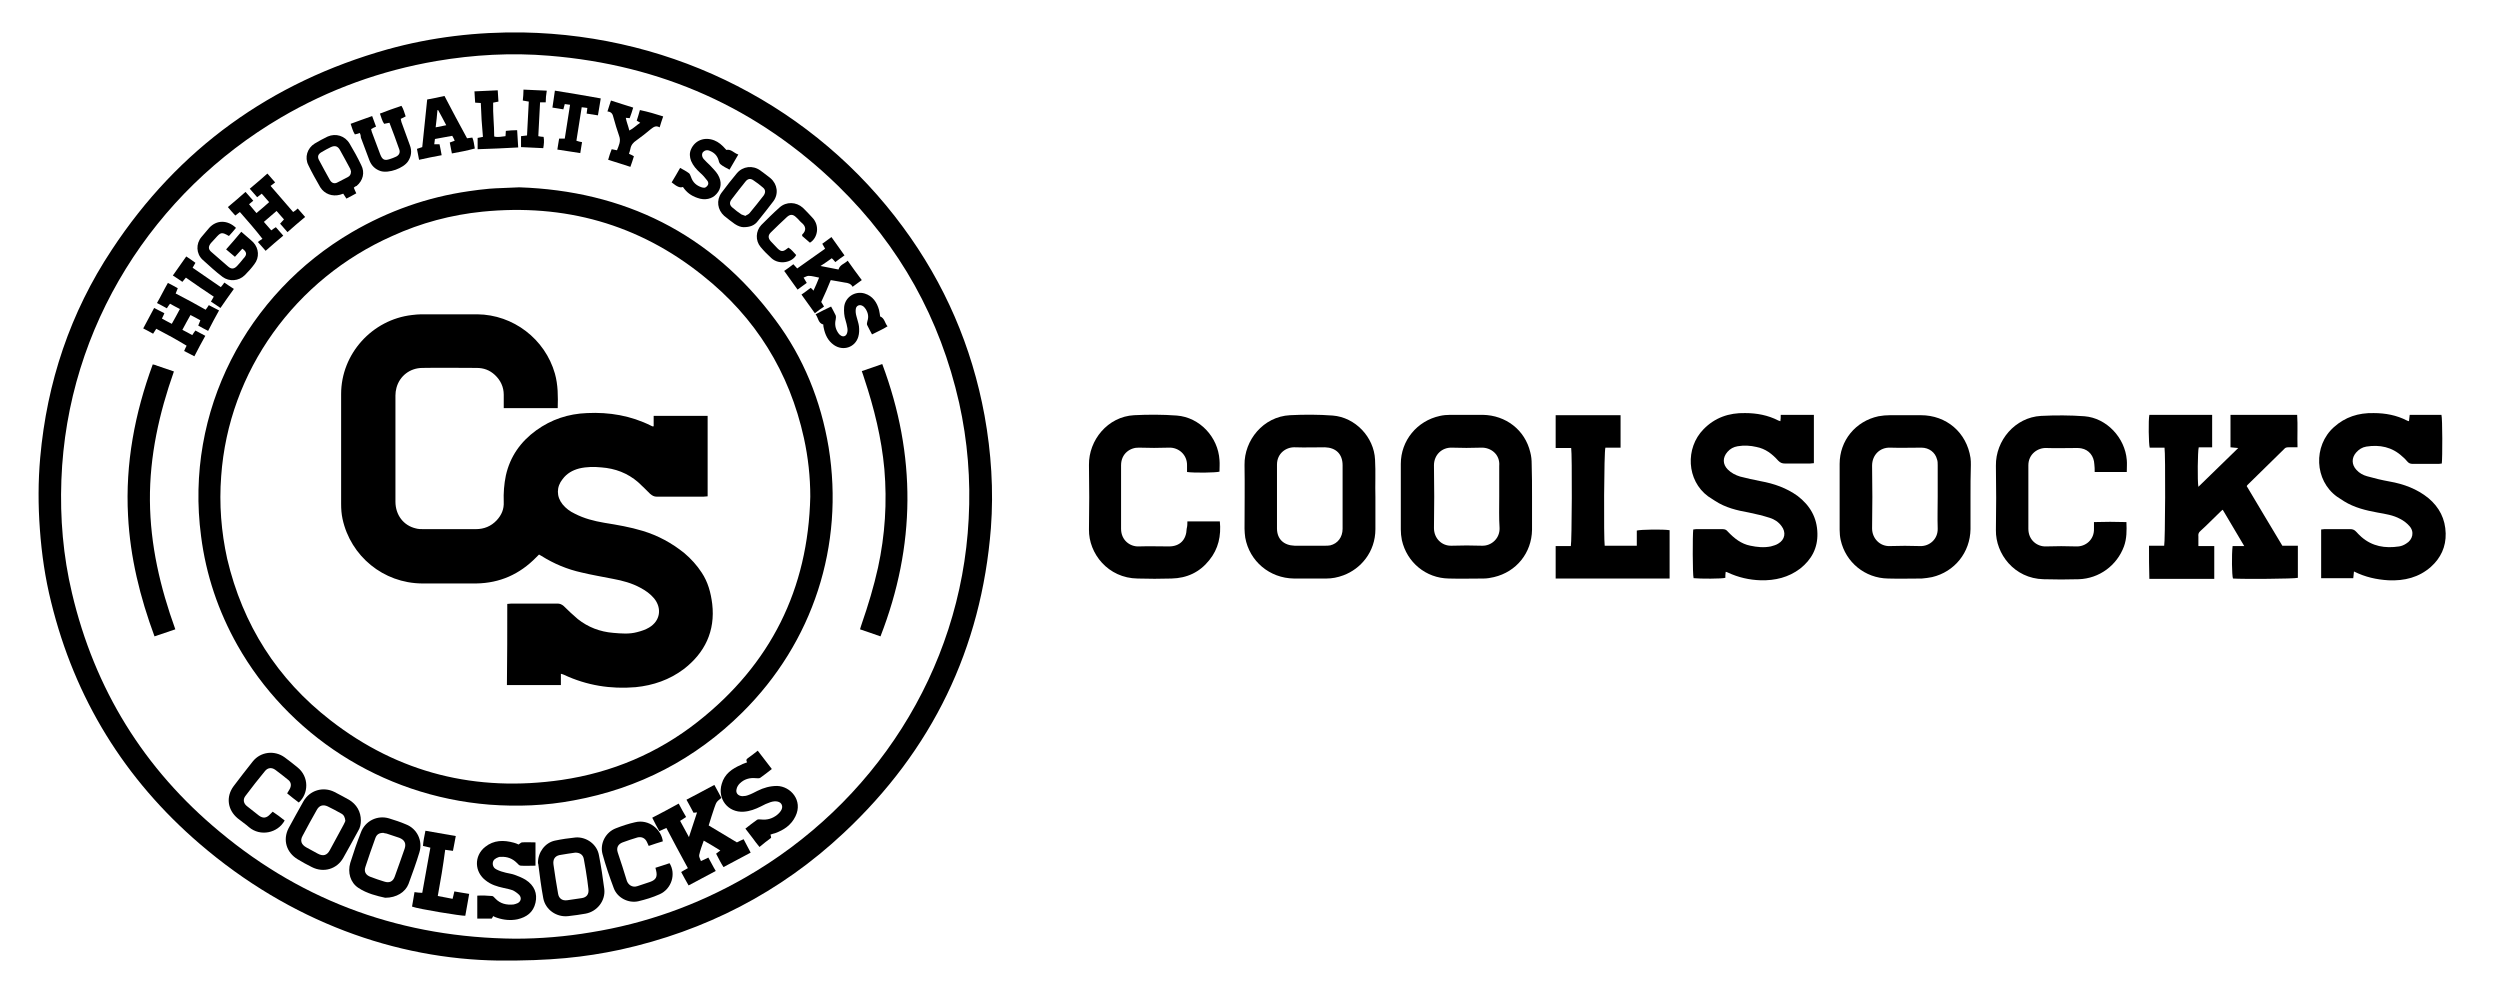
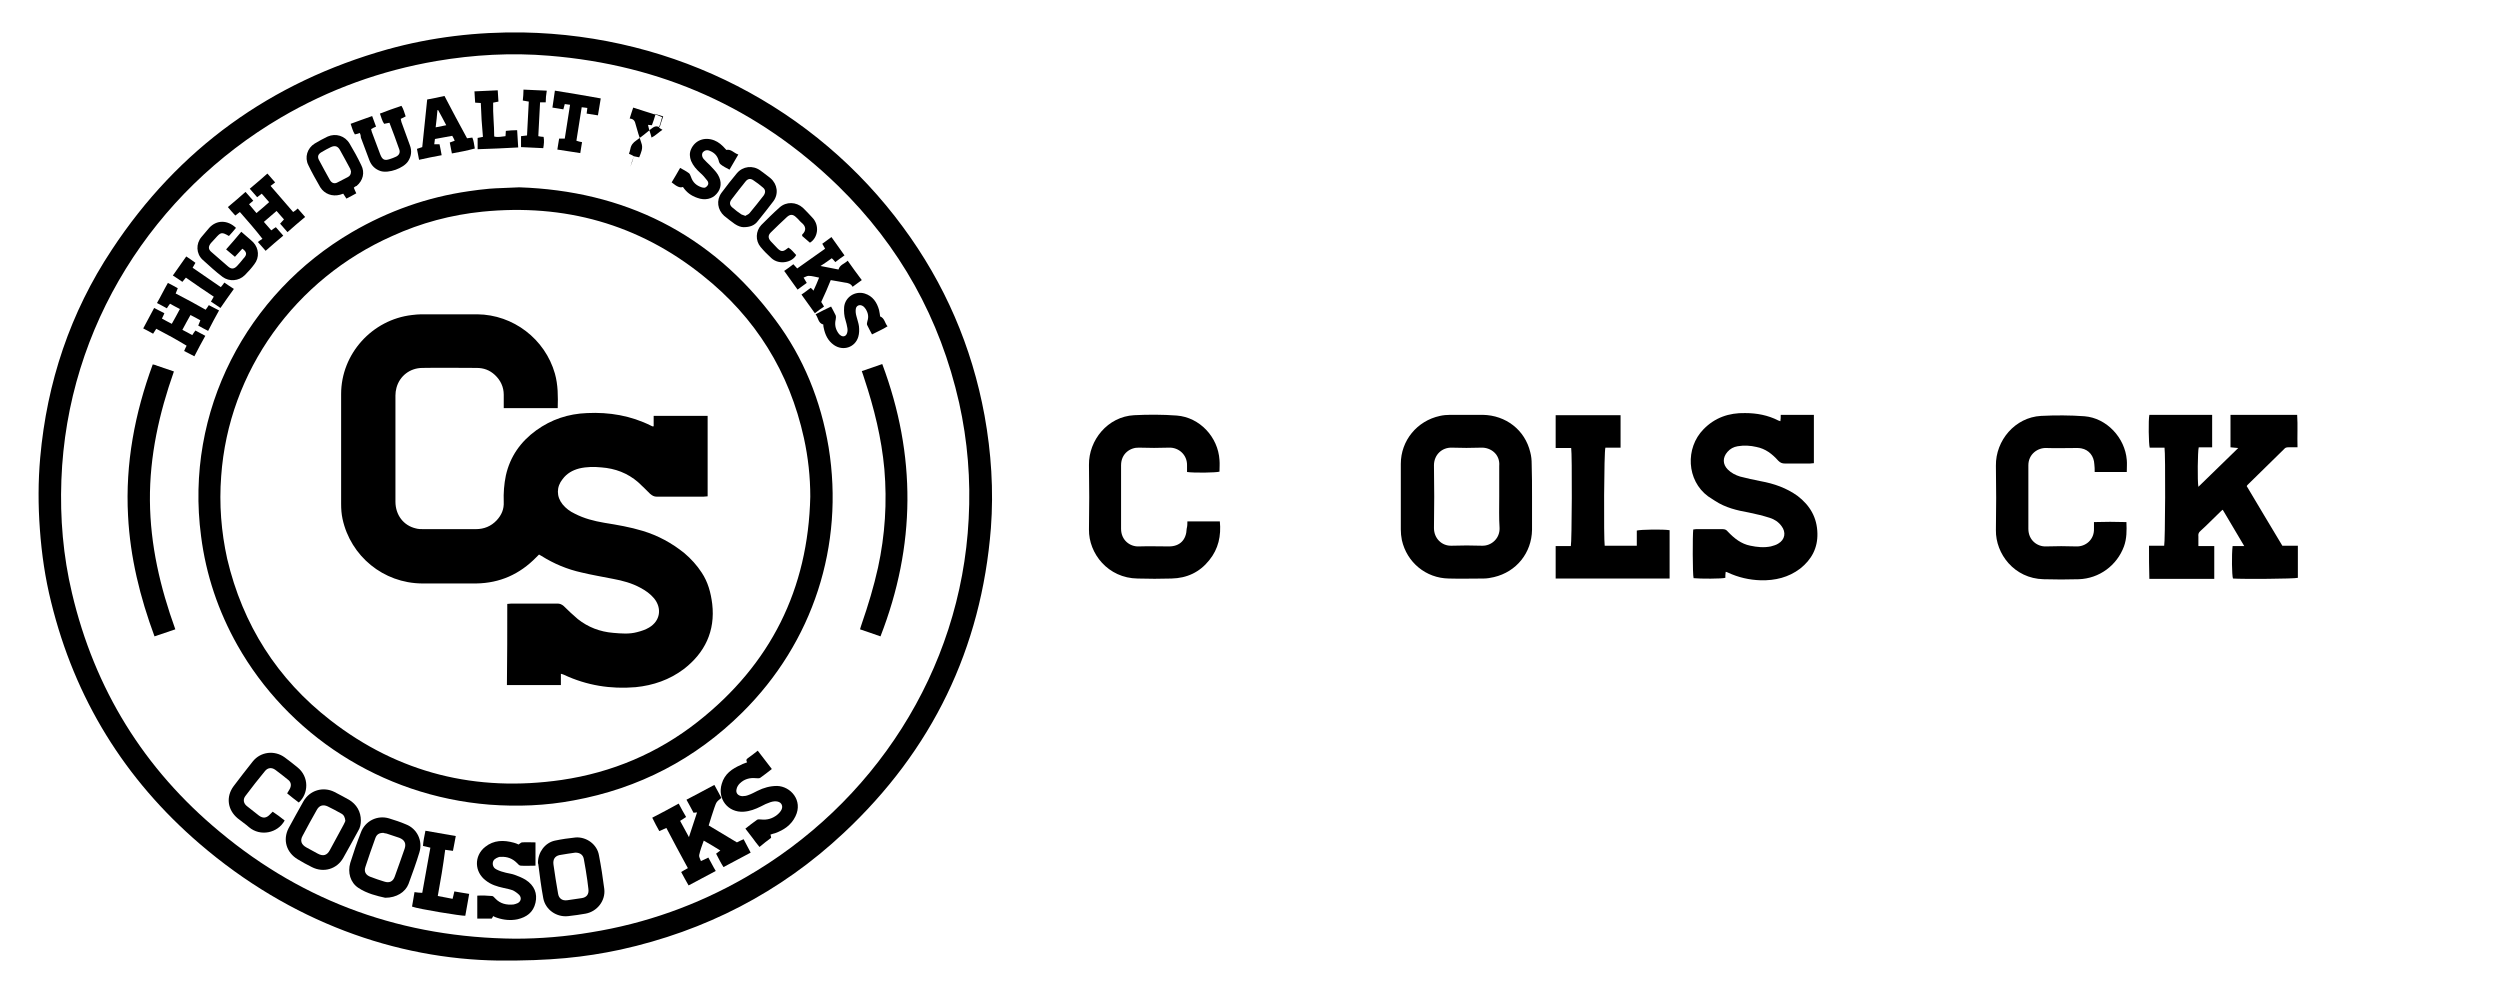
<svg xmlns="http://www.w3.org/2000/svg" version="1.1" id="Vrstva_1" x="0px" y="0px" viewBox="0 0 708.7 283.5" style="enable-background:new 0 0 708.7 283.5;" xml:space="preserve">
  <g>
    <path d="M141.3,272.3c-29-0.4-59-11-84.7-33.1c-21.3-18.3-35.4-41.2-42.1-68.5c-1.7-6.8-2.7-13.7-3.2-20.7   c-0.5-6.8-0.5-13.6,0.1-20.3c1.9-21.3,8.5-41.1,20.3-58.9C50.6,42.1,76.8,23.3,109.8,14c12.6-3.5,25.5-5,38.5-4.8   C191.5,10,231.1,30.5,256,64.4c11.8,16,19.5,33.8,23.1,53.4c1.9,10.5,2.6,21.2,1.8,31.9c-2.7,34.2-16.7,63-41.7,86.4   c-18,16.9-39.3,27.8-63.3,33.1C165.6,271.4,156,272.4,141.3,272.3z M146,266.1c7.2,0,14.4-0.6,21.5-1.8   c15.5-2.5,30.1-7.7,43.7-15.5c36.2-20.7,61.2-58.4,63.4-101.7c0.6-11.1-0.3-22.1-2.7-32.9c-5.4-23.9-16.8-44.4-34.3-61.5   c-22.8-22.2-50.2-34.3-81.9-36.9c-10.7-0.9-21.4-0.3-32,1.5c-15.7,2.7-30.4,8-44.2,16.1C43.8,54.4,19,92.3,17.4,136.1   c-0.4,10.8,0.5,21.5,3,32c6.4,27.2,20.4,49.9,41.9,67.7C86.5,256,114.6,265.8,146,266.1z" />
    <path d="M609.2,154.7c1.5,0,2.9,0,4.3,0c0.3-1,0.4-26.2,0.1-27.8c-1.4,0-2.8,0-4.2,0c-0.3-1-0.4-7.9-0.1-9.3c5.9,0,11.8,0,17.8,0   c0,3.1,0,6,0,9.2c-1.3,0-2.6,0-3.8,0c-0.3,1-0.4,9.6-0.1,11.2c3.8-3.7,7.5-7.3,11.3-11c-0.9-0.1-1.5-0.1-2.2-0.2c0-3.1,0-6.1,0-9.2   c6.3,0,12.5,0,18.9,0c0.2,3,0,6,0.1,9.2c-0.9,0-1.8,0-2.6,0c-0.5,0-0.9,0.1-1.2,0.5c-3.4,3.4-6.9,6.7-10.3,10.1   c-0.1,0.1-0.2,0.2-0.3,0.4c3.3,5.6,6.7,11.2,10.1,16.9c1.4,0,2.8,0,4.4,0c0,3.1,0,6.1,0,9.1c-1,0.3-15.7,0.4-18.4,0.2   c-0.3-0.9-0.4-6.7-0.1-9.2c1,0,2,0,3.3,0c-2.1-3.6-4.1-6.9-6.1-10.3c-0.3,0.2-0.5,0.4-0.7,0.6c-1.9,1.8-3.7,3.7-5.6,5.4   c-0.5,0.4-0.7,0.9-0.6,1.6c0,0.8,0,1.7,0,2.7c1.6,0,3,0,4.5,0c0,3.2,0,6.2,0,9.3c-6.1,0-12.2,0-18.4,0   C609.2,160.9,609.2,157.9,609.2,154.7z" />
    <path d="M514.2,117.6c0,4.6,0,9.1,0,13.7c-0.4,0-0.7,0.1-1.1,0.1c-2.4,0-4.7,0-7.1,0c-0.8,0-1.3-0.2-1.9-0.8   c-1.7-1.9-3.6-3.4-6.2-3.9c-1.7-0.4-3.5-0.5-5.3-0.2c-1.2,0.2-2.1,0.7-2.9,1.6c-1.4,1.6-1.4,3.5,0.1,5c1,1,2.2,1.6,3.5,2   c1.9,0.5,3.8,0.9,5.8,1.3c3.8,0.7,7.3,1.9,10.5,4.2c3.5,2.7,5.5,6.1,5.6,10.6c0.1,4.1-1.6,7.4-4.9,10c-3.3,2.5-7.1,3.4-11.2,3.3   c-3.2-0.1-6.3-0.8-9.3-2.2c-0.1-0.1-0.3-0.1-0.6-0.2c-0.1,0.6-0.1,1.2-0.1,1.7c-0.9,0.3-7.2,0.3-9,0.1c-0.3-0.9-0.3-12.3-0.1-13.8   c0.3,0,0.6-0.1,0.8-0.1c2.5,0,5,0,7.5,0c0.7,0,1.1,0.2,1.5,0.7c1.8,1.9,3.8,3.5,6.4,4c1.9,0.4,3.8,0.6,5.8,0.2   c0.7-0.2,1.5-0.4,2.1-0.8c1.9-1.1,2.3-3.2,0.9-5c-0.8-1.1-2-1.9-3.3-2.3c-1.9-0.6-3.9-1.1-5.9-1.5c-3.4-0.6-6.7-1.4-9.6-3.3   c-0.7-0.4-1.3-0.9-2-1.3c-6.1-4.5-6.5-13.7-1.3-19c3.2-3.3,7.2-4.7,11.8-4.6c3.3,0,6.5,0.6,9.4,2.1c0.2,0.1,0.4,0.1,0.6,0.2   c0.1-0.6,0.1-1.1,0.1-1.8C508.1,117.6,511.1,117.6,514.2,117.6z" />
-     <path d="M667.3,162c-0.1,0.8-0.1,1.3-0.2,1.9c-3,0-6,0-9.1,0c0-4.6,0-9.1,0-13.8c0.3,0,0.6-0.1,0.9-0.1c2.4,0,4.9,0,7.3,0   c0.6,0,1.1,0.1,1.6,0.6c0.5,0.6,1.1,1.1,1.6,1.6c3.1,2.7,6.7,3.3,10.7,2.7c0.7-0.1,1.4-0.4,2-0.8c1.9-1.1,2.4-3.4,0.9-5   c-0.7-0.8-1.6-1.5-2.6-2c-2-1.1-4.2-1.4-6.4-1.8c-3.3-0.6-6.6-1.4-9.5-3.2c-0.7-0.4-1.3-0.9-2-1.3c-6.4-4.6-6.8-14.4-0.9-19.7   c3.2-2.9,7-4.1,11.3-4c3.3,0,6.5,0.6,9.4,2.1c0.1,0.1,0.3,0.1,0.6,0.2c0.1-0.6,0.1-1.2,0.2-1.8c3,0,6,0,9,0   c0.3,0.9,0.3,12.3,0.1,13.8c-0.3,0-0.6,0.1-0.8,0.1c-2.5,0-5,0-7.5,0c-0.6,0-1.1-0.2-1.5-0.7c-0.4-0.5-0.9-1-1.4-1.4   c-2.9-2.7-6.4-3.4-10.2-2.8c-1.2,0.2-2.1,0.8-2.9,1.7c-1.3,1.5-1.3,3.4,0.1,4.9c0.8,0.9,1.9,1.5,3,1.8c2.1,0.6,4.2,1.1,6.4,1.5   c4,0.7,7.8,2.1,11,4.7c3.1,2.6,4.8,5.9,4.9,10c0.1,3.8-1.4,7-4.2,9.5c-3.4,3-7.5,4-12,3.8C673.7,164.3,670.5,163.6,667.3,162z" />
    <path d="M434.3,140.8c0,3.1,0,6.2,0,9.4c-0.1,6.5-4.4,11.9-10.8,13.4c-0.9,0.2-1.9,0.4-2.9,0.4c-3.3,0-6.6,0.1-9.9,0   c-6.5-0.1-11.9-4.6-13.3-10.9c-0.2-1-0.3-2-0.3-3c0-6.2,0-12.4,0-18.6c0-6.6,4.6-12.2,11.1-13.6c0.9-0.2,1.9-0.3,2.9-0.3   c3.1,0,6.2,0,9.2,0c6.6,0.1,12,4.3,13.5,10.6c0.3,1.1,0.4,2.2,0.4,3.4C434.3,134.7,434.3,137.7,434.3,140.8   C434.3,140.8,434.3,140.8,434.3,140.8z M425,140.8c0-2.9,0-5.7,0-8.6c0,0,0-0.1,0-0.1c0.3-3.3-2.4-5.3-5.1-5.2   c-2.8,0.1-5.6,0.1-8.3,0c-2.9-0.1-5.1,2.1-5.1,5c0.1,5.9,0.1,11.9,0,17.8c0,2.9,2.2,5.1,5,5c2.9-0.1,5.7-0.1,8.6,0   c2.7,0.1,5.1-2.1,5-5C424.9,146.8,425,143.8,425,140.8z" />
-     <path d="M558.6,140.8c0,3.1,0,6.2,0,9.2c-0.1,6.6-4.5,12.1-10.9,13.6c-0.9,0.2-1.9,0.3-2.9,0.4c-3.2,0-6.4,0.1-9.6,0   c-6.5-0.1-12-4.6-13.4-10.9c-0.2-0.9-0.3-1.9-0.3-2.9c0-6.2,0-12.5,0-18.7c0-6.6,4.5-12.1,11-13.5c1.1-0.2,2.2-0.3,3.3-0.3   c2.9,0,5.8,0,8.7,0c7.3,0,13,4.9,14.1,12.1c0.1,0.7,0.1,1.3,0.1,2C558.6,134.8,558.6,137.8,558.6,140.8z M549.3,140.8   c0-3,0-5.9,0-8.9c0-0.6,0-1.2-0.2-1.7c-0.5-2-2.3-3.3-4.4-3.3c-3,0-5.9,0.1-8.9,0c-2.9-0.1-5.1,2.1-5.1,5.1   c0.1,5.9,0.1,11.9,0,17.8c0,2.8,2.2,5.1,5,5c2.9-0.1,5.7-0.1,8.6,0c2.7,0.1,5.1-2,5-5C549.2,146.8,549.3,143.8,549.3,140.8z" />
-     <path d="M389.9,140.9c0,3,0,6.1,0,9.1c0,6.5-4.2,11.3-9.1,13.1c-1.6,0.6-3.2,0.9-4.8,0.9c-3.1,0-6.2,0-9.2,0   c-6.9-0.1-12.6-4.9-13.8-11.6c-0.1-0.8-0.2-1.7-0.2-2.5c0-6,0.1-12.1,0-18.1c-0.1-7,5.3-13.7,12.9-14.1c4-0.2,8.1-0.2,12.1,0.1   c6.4,0.5,11.7,6.1,12,12.5C390,133.8,389.8,137.4,389.9,140.9C389.8,140.9,389.8,140.9,389.9,140.9z M380.6,140.9c0-3,0-5.9,0-8.9   c0,0,0-0.1,0-0.1c0-3.2-1.9-5-5-5.1c-2.8,0-5.7,0.1-8.5,0c-2.5-0.1-5.1,1.7-5.1,4.9c0,6,0,12.1,0,18.1c0,3,1.9,4.8,5,4.9   c2.9,0,5.7,0,8.6,0c0.5,0,1,0,1.5-0.1c2.1-0.5,3.5-2.3,3.5-4.7C380.6,146.9,380.6,143.9,380.6,140.9z" />
    <path d="M602.9,133.8c-3,0-6,0-9.1,0c0-0.8,0-1.5-0.1-2.2c-0.1-2.3-1.5-4.1-3.7-4.5c-0.4-0.1-0.9-0.1-1.4-0.1c-2.8,0-5.7,0.1-8.5,0   c-2.4-0.1-5.1,1.7-5.1,4.9c0,6,0,12,0,18c0,3.3,2.6,5.1,5,5c2.9-0.1,5.7-0.1,8.6,0c2.6,0.1,5.1-1.9,5-5c0-0.6,0-1.2,0-1.9   c3.1-0.1,6.1-0.1,9.2,0c0.1,2.4,0.1,4.7-0.7,6.9c-2,5.4-7,9.1-12.8,9.3c-3.3,0.1-6.7,0.1-10,0c-8.3-0.2-13.6-7.2-13.5-13.9   c0.1-6.1,0.1-12.2,0-18.3c-0.1-7.1,5.4-13.7,12.8-14.1c4.1-0.2,8.2-0.2,12.3,0.1c6.3,0.5,11.5,6.1,12,12.4   C603,131.4,602.9,132.5,602.9,133.8z" />
    <path d="M336.6,147.8c3.2,0,6.1,0,9.2,0c0.4,4.1-0.4,7.8-3,11c-2.7,3.4-6.3,5.1-10.7,5.2c-3.2,0.1-6.4,0.1-9.6,0   c-8.4-0.1-13.9-7.1-13.8-13.9c0.1-6.1,0.1-12.2,0-18.3c-0.1-7,5.3-13.7,12.8-14.1c4-0.2,8.1-0.2,12.1,0.1   c6.5,0.5,11.7,6.1,12.1,12.6c0.1,1.1,0,2.2,0,3.3c-0.9,0.3-7.2,0.4-9.2,0.1c0-0.6,0-1.2,0-1.8c0.1-3.1-2.4-5.2-5.1-5.1   c-2.8,0.1-5.7,0.1-8.5,0c-2.4-0.1-5.1,1.6-5.1,5c0,6,0,12,0,18c0,3.3,2.6,5.1,5,5c2.9-0.1,5.7,0,8.6,0c3.1,0,4.9-1.9,5-5   C336.6,149.1,336.6,148.5,336.6,147.8z" />
    <path d="M454.9,154.7c3,0,6,0,9.1,0c0-1.5,0-2.9,0-4.3c1.1-0.3,7.5-0.4,9.3-0.1c0,4.6,0,9.1,0,13.7c-10.8,0-21.5,0-32.3,0   c0-3.1,0-6.1,0-9.2c1.5,0,2.9,0,4.3,0c0.3-1,0.4-26,0.1-27.8c-1.4,0-2.9,0-4.4,0c0-3.2,0-6.2,0-9.3c6.1,0,12.2,0,18.4,0   c0,3,0,6,0,9.2c-1.4,0-2.9,0-4.3,0C454.7,127.8,454.6,152.7,454.9,154.7z" />
    <path d="M147.2,53.1c29.5,1,54.3,12.9,72.6,37.6c8,10.7,12.9,22.9,15.1,36.1c4.5,27.8-4.4,55.3-24.5,75.2   c-13.3,13.2-29.3,21.5-47.8,24.9c-7.9,1.5-15.9,1.8-23.9,1.2c-30.9-2.5-57.2-20.1-71.4-45.2c-5.4-9.6-8.9-19.9-10.3-30.9   c-4.7-35.5,13-68.8,42.8-86.2c10.3-6,21.3-9.9,33.1-11.6c1.9-0.3,3.8-0.5,5.8-0.7C141.1,53.3,143.6,53.3,147.2,53.1z M229.7,140.8   c0-5.6-0.6-11.1-1.8-16.6c-4.1-18.7-13.7-34.2-28.7-46.1C181,63.5,160,57.7,136.8,60c-8.9,0.9-17.5,3.2-25.6,6.9   C83.7,79.1,64.8,105.2,62.7,135c-0.6,7.9,0,15.7,1.7,23.4c4.4,18.7,14.2,34.1,29.3,45.8c19.3,15,41.3,20.4,65.5,16.9   c14.3-2.1,27.3-7.6,38.6-16.5C218.5,188.3,229.1,167,229.7,140.8z" />
    <path d="M43.3,103.3c0.5,0.1,0.9,0.2,1.3,0.4c1.5,0.5,3,1,4.7,1.6c-4.2,11.9-6.9,24-6.8,36.6c0.1,12.6,2.9,24.6,7.2,36.5   c-2,0.7-3.9,1.3-5.9,2c-4.1-11.1-6.9-22.4-7.5-34.2C35.5,131.4,38.2,117.2,43.3,103.3z" />
    <path d="M249.6,180.4c-1.9-0.7-3.8-1.3-5.8-2c0.2-0.6,0.3-1.1,0.5-1.6c1.8-5.2,3.4-10.5,4.6-15.9c2-9.2,2.6-18.5,1.8-27.9   c-0.8-8.8-2.9-17.3-5.7-25.7c-0.2-0.6-0.4-1.3-0.7-2.1c2-0.7,3.9-1.3,5.8-2C259.8,129.1,259.6,154.7,249.6,180.4z" />
    <path d="M200.9,234c2.7,1.6,5.3,3.2,8,4.8c0.6-0.3,1.2-0.6,1.9-0.9c0.7,1.3,1.3,2.5,2,3.8c-2.6,1.4-5.1,2.7-7.7,4.1   c-0.8-1.2-1.4-2.5-2.1-3.8c0.4-0.3,0.8-0.6,1.2-0.9c-1.6-1-3.1-1.9-4.7-2.8c-0.5,1.4-1,2.7-1.3,4.1c-0.1,0.5,0.3,1.1,0.5,1.7   c0.7-0.3,1.3-0.6,2.1-1c0.7,1.2,1.3,2.5,2.1,3.8c-2.6,1.4-5.1,2.7-7.7,4.1c-0.7-1.2-1.4-2.5-2.1-3.8c0.6-0.4,1.2-0.7,1.9-1.1   c-2.1-3.8-4.1-7.6-6.1-11.4c-0.7,0.3-1.3,0.6-2,0.9c-0.7-1.2-1.3-2.4-2-3.8c2.5-1.3,5-2.6,7.5-4c0.7,1.3,1.3,2.5,2.1,3.8   c-0.5,0.3-1.1,0.7-1.7,1.1c0.8,1.5,1.6,2.9,2.5,4.6c0.8-2.5,1.5-4.6,2.3-7c-0.4,0-0.6,0.1-1,0.1c-0.6-1.2-1.3-2.4-2-3.7   c2.7-1.4,5.3-2.8,7.9-4.2c0.7,1.3,1.4,2.5,2,3.7c-1.4,1.1-1.4,1.1-2,2.8C202,230.6,201.4,232.2,200.9,234z" />
    <path d="M147,239.4c0.5-0.3,0.7-0.6,1-0.6c1.2-0.1,2.4,0,3.8,0c0,1.2,0,2.2,0,3.3c0,1.1,0,2.1,0,3.3c-1.5,0-2.8,0.1-4.2,0   c-0.4,0-0.8-0.5-1.1-0.8c-1.2-1.2-2.7-1.8-4.5-1.7c-0.3,0-0.5,0-0.7,0.1c-0.8,0.3-1.5,0.7-1.6,1.6c-0.1,0.9,0.4,1.6,1.1,1.9   c0.8,0.4,1.7,0.7,2.6,0.9c0.8,0.2,1.7,0.3,2.5,0.6c1.1,0.4,2.1,0.8,3.1,1.4c2.5,1.6,3.4,3.9,2.8,6.5c-0.6,2.7-2.5,4.1-5.1,4.7   c-1.9,0.4-3.9,0.2-5.7-0.4c-0.4-0.1-0.8-0.3-1.2-0.5c-0.1,0.3-0.3,0.5-0.4,0.7c-1.4,0-2.7,0-4.1,0c0-2.2,0-4.3,0-6.5   c1.5-0.1,2.8,0,4.2,0.1c0.3,0,0.6,0.4,0.9,0.7c1.4,1.5,3.2,1.9,5.2,1.7c0.4-0.1,0.8-0.2,1.2-0.4c0.9-0.5,1.1-1.5,0.4-2.3   c-0.5-0.5-1.2-1-1.8-1.3c-0.8-0.3-1.8-0.5-2.7-0.7c-1.8-0.4-3.5-0.9-5-2.1c-3.2-2.4-3.4-6.9-0.2-9.5c2.5-2,5.3-2,8.2-1.2   C146.1,239,146.6,239.2,147,239.4z" />
    <path d="M211.8,216.1c-0.3-0.5-0.3-0.8,0.1-1.1c1-0.7,1.9-1.4,2.9-2.2c1.3,1.7,2.6,3.4,4,5.2c-1.1,0.9-2.2,1.7-3.3,2.5   c-0.3,0.2-0.8,0.1-1.2,0.1c-1.8-0.2-3.4,0.3-4.6,1.5c-0.4,0.4-0.8,1-0.9,1.6c-0.3,1.1,0.4,1.9,1.6,2c0.6,0,1.2-0.1,1.7-0.3   c0.9-0.3,1.8-0.8,2.6-1.2c1.8-0.9,3.6-1.4,5.6-1.4c3.8,0.1,7.4,4.1,5.2,8.6c-1.2,2.5-3.3,3.9-5.8,4.8c-0.4,0.1-0.8,0.2-1.3,0.4   c0.1,0.3,0.2,0.6,0.2,0.9c-1.1,0.8-2.1,1.6-3.3,2.6c-0.7-0.9-1.4-1.7-2-2.6c-0.6-0.8-1.3-1.7-2-2.6c1.1-0.9,2.2-1.7,3.3-2.5   c0.3-0.2,0.7-0.1,1.1-0.1c1.7,0.2,3.2-0.2,4.6-1.3c1.2-1,1.7-2,1.3-2.9c-0.4-0.9-1.7-1.2-3.2-0.7c-0.9,0.3-1.8,0.7-2.7,1.2   c-1.6,0.8-3.2,1.4-4.9,1.5c-4.4,0.3-7.5-3.6-6.2-7.9c0.8-2.8,2.9-4.3,5.5-5.4C210.6,216.5,211.1,216.4,211.8,216.1z" />
    <path d="M152.5,244.6c0-3,2-5.7,4.8-6.3c1.9-0.4,3.9-0.7,5.9-0.9c3.1-0.2,6.1,2,6.6,5.1c0.6,3.1,1.1,6.3,1.5,9.5   c0.4,3.3-2,6.4-5.3,7c-1.6,0.3-3.2,0.5-4.9,0.7c-3.3,0.4-6.5-1.8-7.1-5.1c-0.6-3.2-1-6.4-1.4-9.6   C152.5,244.8,152.5,244.6,152.5,244.6z M163.1,241.7c-1.3,0.2-2.9,0.4-4.5,0.7c-1.3,0.3-1.9,1.2-1.7,2.7c0.4,2.7,0.8,5.5,1.3,8.2   c0.2,1.4,1.2,2.1,2.6,1.9c1.4-0.2,2.8-0.4,4.1-0.6c1.4-0.2,2.1-1.1,1.9-2.6c-0.1-0.8-0.2-1.6-0.3-2.4c-0.3-2-0.6-4.1-1-6.1   C165.3,242.4,164.5,241.7,163.1,241.7z" />
    <path d="M102.3,232.6c0,1-0.2,2.1-0.8,3c-1.4,2.6-2.8,5.1-4.2,7.6c-1.8,3.2-5.6,4.3-8.9,2.6c-1.4-0.7-2.7-1.4-4-2.2   c-3.2-1.9-4.3-5.5-2.6-8.8c1.4-2.6,2.8-5.1,4.2-7.6c1.8-3.2,5.6-4.3,8.8-2.7c1.4,0.7,2.8,1.5,4.1,2.2   C101.1,228,102.3,230.1,102.3,232.6z M97.9,232.7c-0.1-1-0.4-1.7-1.2-2.1c-1.3-0.7-2.5-1.4-3.8-2c-1.3-0.6-2.4-0.3-3.1,1   c-1.4,2.4-2.7,4.9-4,7.3c-0.8,1.4-0.4,2.5,1,3.3c1.1,0.6,2.2,1.2,3.3,1.8c1.5,0.8,2.6,0.5,3.4-1c1.3-2.4,2.6-4.8,3.9-7.2   C97.7,233.3,97.8,232.9,97.9,232.7z" />
    <path d="M109.2,254.5c-2.3-0.5-5.2-1.2-7.6-2.8c-2.3-1.5-3.1-4.4-2.3-7.1c0.9-2.9,1.9-5.8,3-8.6c1.2-3.3,4.7-5,8-4   c1.6,0.5,3.2,1,4.8,1.7c3.1,1.2,4.8,4.6,3.8,7.9c-0.9,3-2,6-3.1,9C114.9,252.9,112.4,254.5,109.2,254.5z M108.7,236.1   c-1.2,0-1.9,0.4-2.3,1.5c-1,2.7-1.9,5.4-2.8,8.1c-0.5,1.4,0.1,2.4,1.5,2.9c1.3,0.5,2.5,0.9,3.8,1.3c1.5,0.5,2.5,0,3-1.4   c0.9-2.6,1.9-5.2,2.8-7.9c0.5-1.5,0-2.5-1.5-3.1c-1.2-0.4-2.4-0.8-3.6-1.2C109.2,236.2,108.8,236.2,108.7,236.1z" />
    <path d="M80.7,232.6c-2,3.6-6.9,4.6-10.1,1.9c-1-0.9-2.1-1.6-3.2-2.5c-2.9-2.4-3.4-6.1-1.2-9.1c1.8-2.4,3.6-4.7,5.5-7.1   c2.2-2.7,6.1-3.2,9-1.1c1.2,0.9,2.4,1.8,3.6,2.8c3.4,2.7,3.2,7.5,0.4,10c-1.1-0.8-2.2-1.7-3.3-2.6c0.2-0.3,0.4-0.7,0.6-1   c0.7-1.1,0.6-2.2-0.4-2.9c-1.2-1-2.4-1.9-3.6-2.8c-1-0.7-2.1-0.6-2.9,0.4c-1.9,2.3-3.7,4.6-5.5,7c-0.8,1-0.6,2.2,0.5,3   c1.1,0.9,2.2,1.7,3.3,2.6c1.2,0.9,2.2,0.7,3.2-0.4c0.2-0.2,0.4-0.4,0.7-0.7C78.5,230.9,79.6,231.7,80.7,232.6z" />
-     <path d="M185.8,246c1.4-0.4,2.7-0.9,4-1.3c1.9,3,0.6,7.3-2.8,8.8c-2,0.9-4,1.5-6.1,2c-2.8,0.6-5.9-1-6.9-3.7   c-1.2-3.2-2.3-6.4-3.2-9.7c-0.8-3,0.9-6.2,3.8-7.3c1.8-0.7,3.6-1.3,5.4-1.7c4-1,7.5,2.1,7.9,5.4c-1.3,0.4-2.6,0.8-4,1.3   c-0.2-0.4-0.3-0.7-0.5-1.1c-0.5-1.1-1.5-1.6-2.7-1.3c-1.4,0.4-2.8,0.9-4.2,1.4c-1.3,0.5-1.8,1.5-1.4,2.8c0.9,2.7,1.8,5.4,2.6,8.1   c0.4,1.1,1.5,2,3,1.5c1.2-0.4,2.4-0.8,3.6-1.2c1.7-0.6,2.1-1.5,1.7-3.2C185.9,246.5,185.9,246.3,185.8,246z" />
    <path d="M124.1,254c1.5,0.3,2.8,0.5,4.2,0.8c0.2-0.7,0.3-1.3,0.5-2.1c1.4,0.2,2.7,0.5,4.2,0.7c-0.4,2.1-0.7,4.2-1.1,6.2   c-0.9,0.1-13.3-1.9-15.1-2.6c0.2-1.3,0.5-2.7,0.7-4.1c0.8,0.1,1.4,0.2,2.2,0.2c0.8-4.3,1.5-8.5,2.3-12.8c-0.7-0.2-1.3-0.3-2.1-0.5   c0.1-1.4,0.4-2.8,0.7-4.3c2.9,0.5,5.7,1,8.6,1.5c-0.3,1.5-0.5,2.8-0.8,4.2c-0.8-0.1-1.4-0.2-2.2-0.3   C125.6,245.5,124.9,249.7,124.1,254z" />
    <path d="M44.3,93.2c-0.3,0.5-0.6,0.9-0.9,1.4c-0.9-0.5-1.8-1-2.8-1.5c1-1.9,2-3.8,3.1-5.8c1,0.5,1.9,1,2.9,1.5   c-0.2,0.5-0.4,0.9-0.7,1.5c0.9,0.5,1.8,1,2.8,1.5c0.8-1.4,1.5-2.7,2.3-4.2c-1-0.5-1.9-1-2.8-1.5c-0.3,0.4-0.6,0.8-0.9,1.3   c-0.9-0.5-1.8-1-2.8-1.5c1.1-1.9,2-3.8,3.1-5.7c1,0.5,1.9,1,2.8,1.5c-0.2,0.5-0.4,1-0.6,1.5c2.9,1.5,5.7,3,8.5,4.6   c0.3-0.4,0.6-0.8,0.9-1.3c0.9,0.5,1.8,0.9,2.9,1.5c-1.1,2-2.1,3.8-3.1,5.8c-1-0.5-1.9-1-2.8-1.5c0.2-0.5,0.4-1,0.6-1.5   c-0.9-0.5-1.8-1-2.8-1.5c-0.8,1.4-1.5,2.7-2.3,4.2c1,0.5,1.9,1,2.8,1.5c0.3-0.5,0.6-0.9,0.9-1.3c0.9,0.5,1.9,1,2.8,1.5   c-1.1,2-2.1,3.8-3.1,5.8c-1-0.5-1.9-1-2.9-1.5c0.2-0.5,0.4-0.9,0.7-1.5C50.1,96.3,47.2,94.7,44.3,93.2z" />
    <path d="M232.8,85.6c0.3,0.5,0.5,0.8,0.8,1.3c-0.9,0.6-1.7,1.2-2.6,1.9c-1.3-1.8-2.5-3.5-3.8-5.3c0.9-0.6,1.7-1.2,2.6-1.9   c0.3,0.2,0.5,0.4,0.8,0.8c0.6-1.3,1.1-2.4,1.6-3.7c-1.1-0.2-2-0.5-3-0.5c-0.4,0-0.9,0.3-1.4,0.5c0.3,0.6,0.6,0.9,0.9,1.5   c-0.8,0.6-1.7,1.2-2.6,1.9c-1.3-1.8-2.5-3.5-3.8-5.3c0.9-0.6,1.7-1.2,2.6-1.9c0.4,0.4,0.7,0.8,1.1,1.2c2.6-1.9,5.3-3.7,7.9-5.6   c-0.3-0.5-0.5-0.9-0.8-1.4c0.8-0.6,1.7-1.2,2.6-1.9c1.2,1.7,2.4,3.4,3.7,5.2c-0.9,0.6-1.7,1.2-2.6,1.9c-0.3-0.4-0.6-0.7-1-1.1   c-1,0.7-1.9,1.4-3.2,2.2c1.9,0.4,3.5,0.7,5.1,1c0.4-1.4,1.7-1.6,2.6-2.5c1.3,1.9,2.6,3.6,4,5.5c-0.9,0.6-1.7,1.3-2.6,1.9   c-0.5-0.9-1.3-1.1-2.2-1.2c-1.3-0.2-2.6-0.5-4-0.7C234.7,81.4,233.8,83.5,232.8,85.6z" />
    <path d="M68,60.1c-0.5,0.4-0.9,0.7-1.3,1c-0.7-0.8-1.4-1.5-2.1-2.4c1.7-1.4,3.3-2.8,5-4.3c0.7,0.8,1.4,1.6,2.2,2.5   c-0.4,0.4-0.8,0.6-1.2,1c0.7,0.9,1.4,1.6,2.1,2.5c1.2-1,2.4-2,3.6-3.1c-0.7-0.8-1.4-1.6-2.1-2.4c-0.5,0.4-0.8,0.6-1.3,1   c-0.7-0.8-1.4-1.6-2.1-2.4c1.7-1.4,3.3-2.8,5-4.3c0.7,0.8,1.4,1.6,2.2,2.5c-0.4,0.3-0.8,0.6-1.3,1c2.2,2.5,4.3,5,6.4,7.4   c0.5-0.3,0.9-0.6,1.3-1c0.7,0.8,1.4,1.6,2.1,2.4c-1.7,1.4-3.3,2.8-5,4.3c-0.7-0.8-1.4-1.6-2.1-2.4c0.4-0.4,0.7-0.8,1.1-1.2   c-0.7-0.8-1.4-1.6-2.1-2.4c-1.2,1.1-2.4,2-3.6,3.1c0.7,0.8,1.4,1.6,2.1,2.4c0.4-0.3,0.8-0.6,1.3-0.9c0.7,0.8,1.4,1.6,2.1,2.4   c-1.7,1.4-3.3,2.8-5,4.3c-0.7-0.8-1.4-1.6-2.2-2.5c0.4-0.3,0.8-0.6,1.3-0.9C72.3,65,70.2,62.6,68,60.1z" />
    <path d="M128.1,43.5c-0.2-1.1-0.4-2.1-0.6-3.1c0.5-0.2,0.9-0.3,1.4-0.5c-0.2-0.5-0.4-0.9-0.7-1.4c-1.6,0.3-3.2,0.6-4.9,0.9   c-0.1,0.5-0.1,1-0.2,1.5c0.5,0,1,0,1.5,0c0.2,1,0.4,1.9,0.6,3.1c-2.2,0.4-4.2,0.8-6.4,1.3c-0.2-1.1-0.4-2.1-0.6-3.1   c0.5-0.2,1-0.3,1.5-0.5c0.5-4.5,0.9-8.9,1.4-13.5c1.7-0.3,3.2-0.6,4.9-1c2.1,4,4.2,8,6.4,12c0.5-0.1,0.9-0.1,1.5-0.2   c0.4,0.9,0.5,2,0.7,3.1C132.4,42.7,130.3,43.1,128.1,43.5z M123.5,36.1c1.1-0.2,2-0.4,3-0.6c-0.8-1.5-1.5-2.9-2.3-4.3   c-0.1,0-0.2,0-0.2,0.1C123.9,32.8,123.7,34.3,123.5,36.1z" />
    <path d="M102,37.7c-0.5,0.2-0.9,0.3-1.4,0.4c-0.6-0.9-0.8-1.9-1.2-3c2-0.7,4-1.5,6.1-2.2c0.4,1,0.7,2,1.1,3   c-0.5,0.2-0.9,0.4-1.4,0.7c0.1,0.3,0.1,0.5,0.2,0.8c0.8,2.1,1.6,4.3,2.4,6.4c0.6,1.5,1.2,1.8,2.7,1.3c0.6-0.2,1.2-0.4,1.8-0.7   c0.8-0.4,1.2-1.1,0.9-2c-0.9-2.5-1.8-5.1-2.8-7.6c-0.5,0.1-1,0.2-1.5,0.3c-0.6-0.8-0.8-1.9-1.2-2.9c2.1-0.8,4-1.5,6.1-2.2   c0.6,0.9,0.8,1.9,1.2,3c-0.4,0.2-0.8,0.4-1.4,0.7c0.1,0.3,0.1,0.6,0.2,0.9c0.8,2.2,1.6,4.4,2.4,6.6c0.6,1.6,0.4,3.1-0.5,4.5   c-1.3,2-5.5,3.5-7.8,2.8c-1.5-0.5-2.6-1.5-3.2-3.1c-0.8-2.1-1.6-4.3-2.4-6.4C102.3,38.5,102.2,38.1,102,37.7z" />
    <path d="M100.3,53.2c0.2,0.5,0.4,1,0.7,1.6c-0.9,0.5-1.8,1-2.8,1.5c-0.3-0.5-0.6-0.9-0.9-1.4c-0.3,0.1-0.6,0.2-0.9,0.3   c-2.2,0.6-4.4-0.2-5.6-2.1c-1.2-2.1-2.4-4.2-3.4-6.3c-1.1-2.2-0.3-4.8,1.8-6.1c1.2-0.7,2.4-1.4,3.7-2c2.3-1,4.9-0.2,6.2,2   c1.2,2,2.3,4,3.3,6.1c1.1,2.1,0.5,4.4-1.3,5.9C100.8,52.8,100.6,52.9,100.3,53.2z M99.5,48.6c0-0.1-0.1-0.4-0.2-0.7   c-1-1.9-2-3.7-3-5.5c-0.6-1-1.4-1.2-2.5-0.7c-0.9,0.4-1.7,0.9-2.6,1.4c-1.1,0.6-1.3,1.4-0.7,2.4c1,1.9,2,3.7,3,5.5   c0.5,0.9,1.3,1.2,2.2,0.7c1-0.5,1.9-1,2.9-1.5C99.2,49.9,99.5,49.4,99.5,48.6z" />
    <path d="M68.7,70.5c-0.7,0.7-1.3,1.5-2.1,2.3c-0.8-0.7-1.6-1.3-2.5-2.1c1.5-1.7,2.9-3.3,4.3-5c1.2,1.1,2.4,2,3.4,3   c1.6,1.7,1.8,4.3,0.3,6.2C71.3,76,70.4,77,69.4,78c-1.7,1.7-4.4,1.9-6.3,0.5c-2-1.5-3.8-3.2-5.7-4.9c-1.8-1.7-1.9-4.5-0.3-6.4   c0.7-0.9,1.5-1.7,2.2-2.6c2.1-2.3,5.2-2.3,7.6,0c-0.7,0.8-1.3,1.6-2,2.3c-2.1-1.2-2.3-1.1-3.9,0.7c-0.4,0.4-0.8,0.9-1.2,1.3   c-0.8,1-0.8,1.8,0.2,2.6c1.5,1.3,3.1,2.7,4.6,4c1,0.9,1.8,0.8,2.7-0.2c0.6-0.7,1.2-1.3,1.7-2C70.1,72.2,70,71.4,68.7,70.5z" />
    <path d="M193.6,53c-0.8,0.3-1.6,0-3.2-1.3c0.8-1.3,1.6-2.7,2.4-4.1c0.9,0.5,1.7,0.9,2.5,1.5c0.3,0.2,0.4,0.7,0.6,1.1   c0.5,1.5,1.5,2.4,3,2.9c0.6,0.2,1.1,0.2,1.5-0.3c0.5-0.5,0.5-1.1,0.1-1.6c-0.6-0.8-1.3-1.6-2-2.2c-1.1-1-2-2-2.6-3.4   c-0.4-1.1-0.5-2.2,0-3.3c1.1-2.5,3.8-3.6,6.6-2.5c1.2,0.5,2.1,1.2,3.4,2.7c1.4-0.3,2.1,0.9,3.4,1.3c-0.9,1.5-1.7,2.9-2.5,4.3   c-0.9-0.5-1.8-0.9-2.5-1.5c-0.3-0.2-0.5-0.7-0.6-1.2c-0.4-1.3-1.2-2.1-2.4-2.6c-0.8-0.4-1.5-0.2-2,0.3c-0.4,0.5-0.4,1.3,0.2,2   c0.5,0.6,1.1,1.1,1.7,1.7c0.8,0.9,1.7,1.7,2.3,2.7c1.2,2,1,4-0.4,5.5c-1.2,1.4-3.3,1.9-5.4,1.1C195.9,55.5,194.6,54.5,193.6,53z" />
    <path d="M249.5,89.7c1.3,0.5,1.3,1.9,2.1,2.8c-1.4,0.9-2.9,1.5-4.4,2.3c-0.5-1-1-1.8-1.4-2.7c-0.1-0.3,0-0.7,0.1-1.1   c0.4-1.2,0.2-2.3-0.5-3.4c-0.2-0.3-0.5-0.7-0.9-0.9c-0.9-0.5-1.8,0-1.9,0.9c-0.1,0.7,0,1.4,0.2,2.1c0.2,0.9,0.6,1.9,0.7,2.8   c0.1,1,0.1,2-0.2,3c-0.9,3-4.3,4.1-6.9,2.3c-1.7-1.2-2.5-2.9-2.9-4.9c-0.1-0.3-0.1-0.6-0.1-0.9c-1.5-0.4-1.4-1.9-2.2-2.9   c1.5-0.8,2.9-1.5,4.4-2.2c0.5,0.9,0.9,1.7,1.3,2.5c0.1,0.3,0.1,0.8,0,1.2c-0.3,1.3-0.1,2.5,0.6,3.6c0.2,0.3,0.4,0.6,0.7,0.8   c0.7,0.6,1.6,0.4,1.9-0.5c0.2-0.5,0.2-1.1,0.1-1.6c-0.1-0.7-0.3-1.4-0.5-2.1c-0.4-1.2-0.5-2.5-0.4-3.8c0.3-2.8,3.1-4.6,5.8-3.8   c2.3,0.7,3.5,2.5,4.1,4.7C249.4,88.7,249.4,89.2,249.5,89.7z" />
    <path d="M210.8,64.4c-0.7,0-1.6-0.3-2.5-0.9c-1-0.7-2-1.5-3-2.3c-1.9-1.7-2.3-4.4-0.8-6.5c1.4-1.9,2.9-3.8,4.4-5.6   c1.7-2,4.5-2.3,6.6-0.8c1,0.7,2,1.5,2.9,2.2c2,1.7,2.4,4.5,0.8,6.6c-1.4,1.9-2.9,3.7-4.4,5.6C213.9,63.9,212.6,64.4,210.8,64.4z    M211.3,61.2c0.4-0.3,0.9-0.4,1.2-0.8c1.4-1.7,2.7-3.3,4-5c0.6-0.9,0.5-1.7-0.3-2.3c-0.8-0.7-1.6-1.3-2.5-1.9   c-0.9-0.7-1.7-0.6-2.4,0.3c-1.3,1.6-2.6,3.3-3.9,5c-0.7,0.9-0.6,1.7,0.3,2.4c0.8,0.7,1.6,1.3,2.5,1.9   C210.4,60.9,210.8,61,211.3,61.2z" />
-     <path d="M188,33c-0.4,1.1-0.7,2.1-1,3.1c-1.1-0.6-1.7-0.1-2.5,0.5c-1.3,1.1-2.7,2.2-4.1,3.2c-0.9,0.6-1.5,1.3-1.7,2.4   c-0.1,0.4-0.2,0.9-0.4,1.4c0.5,0.2,0.9,0.4,1.4,0.7c-0.3,1-0.6,1.9-1,3c-2.1-0.7-4.1-1.3-6.3-2c0.3-1.1,0.6-2,1-3   c0.5,0.1,1,0.2,1.5,0.3c0.5-1.3,1.2-2.6,0.6-4.1c-0.6-1.7-1.1-3.4-1.6-5.2c-0.2-0.9-0.5-1.6-1.7-1.7c0.3-1.1,0.7-2.1,1-3.1   c2.1,0.7,4.1,1.3,6.3,2c-0.3,1-0.6,2-1,3c-0.4,0-0.6-0.1-1.1-0.1c0.2,1.2,0.7,2.3,1,3.6c1.2-0.6,2-1.5,3.1-2.2   c-0.4-0.2-0.6-0.4-1-0.6c0.3-0.9,0.6-1.9,0.9-3C183.8,31.7,185.8,32.3,188,33z" />
+     <path d="M188,33c-0.4,1.1-0.7,2.1-1,3.1c-1.1-0.6-1.7-0.1-2.5,0.5c-1.3,1.1-2.7,2.2-4.1,3.2c-0.9,0.6-1.5,1.3-1.7,2.4   c-0.1,0.4-0.2,0.9-0.4,1.4c0.5,0.2,0.9,0.4,1.4,0.7c-0.3,1-0.6,1.9-1,3c0.3-1.1,0.6-2,1-3   c0.5,0.1,1,0.2,1.5,0.3c0.5-1.3,1.2-2.6,0.6-4.1c-0.6-1.7-1.1-3.4-1.6-5.2c-0.2-0.9-0.5-1.6-1.7-1.7c0.3-1.1,0.7-2.1,1-3.1   c2.1,0.7,4.1,1.3,6.3,2c-0.3,1-0.6,2-1,3c-0.4,0-0.6-0.1-1.1-0.1c0.2,1.2,0.7,2.3,1,3.6c1.2-0.6,2-1.5,3.1-2.2   c-0.4-0.2-0.6-0.4-1-0.6c0.3-0.9,0.6-1.9,0.9-3C183.8,31.7,185.8,32.3,188,33z" />
    <path d="M229.6,68.8c-0.8-0.7-1.5-1.3-2.2-1.9c0-0.2,0-0.4,0-0.4c1.3-1.2,1-2.4-0.1-3.3c-0.6-0.5-1-1.1-1.6-1.6   c-0.9-0.9-1.7-0.9-2.6-0.1c-1.5,1.4-3.1,2.9-4.6,4.4c-0.8,0.8-0.8,1.6,0,2.5c0.6,0.7,1.3,1.3,1.9,2c1,1,1.6,1,2.7,0.1   c0.1-0.1,0.2-0.1,0.4-0.3c0.9,0.5,1.5,1.4,2.2,2.1c-1.1,2.1-4.8,2.9-7,0.9c-1.1-1-2.1-2-3.1-3.2c-1.5-1.8-1.4-4.5,0.2-6.2   c1.7-1.7,3.4-3.4,5.2-5c1.9-1.7,4.7-1.6,6.6,0.1c0.9,0.9,1.8,1.8,2.6,2.7C232.5,63.9,231.8,67.5,229.6,68.8z" />
    <path d="M170.3,27.9c-0.3,1.7-0.5,3.2-0.8,4.8c-1.1-0.2-2.1-0.3-3.2-0.5c0.1-0.6,0.1-1,0.2-1.6c-0.5-0.1-1-0.1-1.6-0.2   c-0.5,3.2-1,6.4-1.5,9.5c0.6,0.2,1,0.3,1.6,0.4c-0.2,1-0.3,2-0.5,3.1c-2.2-0.3-4.3-0.7-6.5-1c0.2-1.1,0.3-2.1,0.5-3.1   c0.5,0,1,0,1.6,0c0.5-3.1,1-6.3,1.5-9.6c-0.6-0.1-1-0.1-1.5-0.2c-0.1,0.5-0.3,1-0.4,1.5c-1-0.2-2-0.3-3.1-0.5   c0.2-1.6,0.5-3.1,0.7-4.8C161.7,26.4,165.9,27.1,170.3,27.9z" />
    <path d="M136.3,29.2c-0.6,0-1-0.1-1.6-0.1c-0.1-1-0.1-2-0.2-3.2c2.2-0.1,4.3-0.2,6.6-0.3c0.1,1.1,0.1,2.1,0.2,3.2   c-0.5,0.1-1,0.2-1.5,0.3c-0.1,3.2,0.3,6.3,0.3,9.6c1.1,0.3,2.1,0,3.2-0.1c0-0.5,0.1-0.9,0.1-1.5c1-0.1,2-0.2,3.2-0.2   c0.1,1.6,0.2,3.2,0.3,4.9c-3.9,0.2-7.6,0.4-11.5,0.5c0-1.1,0-2.1,0-3.2c0.4-0.1,0.9-0.2,1.5-0.3C136.6,35.6,136.4,32.4,136.3,29.2z   " />
    <path d="M52.7,78.7c-0.4,0.4-0.6,0.8-1,1.2c-0.9-0.6-1.7-1.2-2.7-1.8c1.3-1.8,2.5-3.6,3.8-5.4c0.9,0.6,1.8,1.2,2.6,1.8   c-0.3,0.5-0.5,0.9-0.8,1.4c2.7,1.8,5.3,3.7,8,5.5c0.4-0.4,0.6-0.8,1-1.3c0.9,0.6,1.7,1.2,2.7,1.8c-1.3,1.8-2.5,3.5-3.8,5.4   c-0.9-0.6-1.8-1.2-2.7-1.8c0.3-0.5,0.5-0.9,0.8-1.4C58,82.4,55.4,80.6,52.7,78.7z" />
    <path d="M154.7,29c-0.6,0-1,0-1.6,0c-0.2,3.2-0.3,6.4-0.5,9.6c0.5,0.1,1,0.2,1.5,0.2c0.2,1,0.1,2.1-0.1,3.2   c-2.1-0.1-4.2-0.2-6.3-0.3c0-1.1,0-2.1,0-3.1c0.6-0.1,1.1-0.1,1.7-0.2c0.2-3.2,0.3-6.4,0.5-9.6c-0.6-0.1-1.1-0.2-1.7-0.3   c0.1-1,0.2-2,0.2-3.1c2.2,0.1,4.3,0.2,6.6,0.3C154.8,26.9,154.7,27.9,154.7,29z" />
    <path d="M143.8,171.2c0.4,0,0.8-0.1,1.2-0.1c4.3,0,8.7,0,13,0c0.7,0,1.2,0.2,1.8,0.7c1.3,1.3,2.6,2.5,4,3.7c2.9,2.3,6.3,3.6,10,3.9   c2.3,0.2,4.6,0.4,6.8-0.2c1.2-0.3,2.4-0.7,3.4-1.3c3.2-1.9,3.7-5.5,1.4-8.3c-1.1-1.3-2.4-2.2-3.9-3c-2.4-1.3-5-2-7.7-2.5   c-3-0.6-6-1.1-8.9-1.8c-4.1-0.9-7.9-2.5-11.4-4.7c-0.2-0.1-0.4-0.2-0.7-0.4c-0.3,0.3-0.5,0.5-0.8,0.8c-4.7,4.8-10.3,7.3-17,7.4   c-5.1,0-10.3,0-15.4,0c-10.9-0.1-20.2-7.7-22.5-18.3c-0.3-1.4-0.4-2.8-0.4-4.3c0-10.4,0-20.7,0-31.1c0-11.4,8.8-21.1,20.1-22.4   c0.9-0.1,1.8-0.2,2.6-0.2c5.3,0,10.6,0,15.9,0c10.2,0.1,19.2,7,22,16.8c0.9,3.2,0.9,6.5,0.8,9.8c-5.1,0-10.2,0-15.3,0   c0-1.3,0-2.6,0-3.8c0-2.2-0.9-4.1-2.5-5.6c-1.5-1.4-3.2-2-5.2-2c-5.1,0-10.2-0.1-15.3,0c-3.6,0-6.5,2.3-7.4,5.6   c-0.2,0.7-0.3,1.5-0.3,2.2c0,10,0,20.1,0,30.1c0,3.8,2.3,6.8,5.8,7.6c0.7,0.2,1.4,0.2,2.1,0.2c5,0,10,0,14.9,0   c2.3,0,4.3-0.8,5.9-2.5c1.4-1.5,2.1-3.2,2-5.2c-0.1-2.5,0.1-5.1,0.6-7.5c1.2-5.4,4.2-9.6,8.6-12.8c4.3-3.1,9.1-4.7,14.4-4.9   c6.3-0.3,12.4,0.7,18.2,3.6c0.1,0.1,0.3,0.1,0.5,0.2c0,0,0.1,0,0.2-0.1c0-0.9,0-1.9,0-2.9c5.2,0,10.2,0,15.3,0c0,7.6,0,15.1,0,22.8   c-0.4,0-0.8,0.1-1.2,0.1c-4.4,0-8.8,0-13.2,0c-0.8,0-1.3-0.3-1.9-0.8c-1.1-1.1-2.2-2.2-3.4-3.3c-3-2.6-6.5-3.9-10.4-4.2   c-2.1-0.2-4.2-0.2-6.3,0.3c-1.9,0.5-3.5,1.4-4.7,3c-1.8,2.2-1.8,5,0,7.2c0.9,1.1,2.1,2,3.4,2.6c2.7,1.4,5.5,2.1,8.4,2.6   c3.7,0.6,7.3,1.2,10.9,2.3c4.3,1.3,8.2,3.4,11.8,6.3c1.9,1.6,3.6,3.5,4.9,5.5c1.8,2.7,2.6,5.7,3,8.9c0.9,7.7-2.1,13.9-8.1,18.5   c-4,3-8.6,4.6-13.6,5.1c-7.1,0.6-13.9-0.5-20.3-3.5c-0.2-0.1-0.5-0.2-0.9-0.3c0,1.1,0,2.1,0,3.2c-5.2,0-10.2,0-15.3,0   C143.8,186.4,143.8,178.9,143.8,171.2z" />
  </g>
</svg>